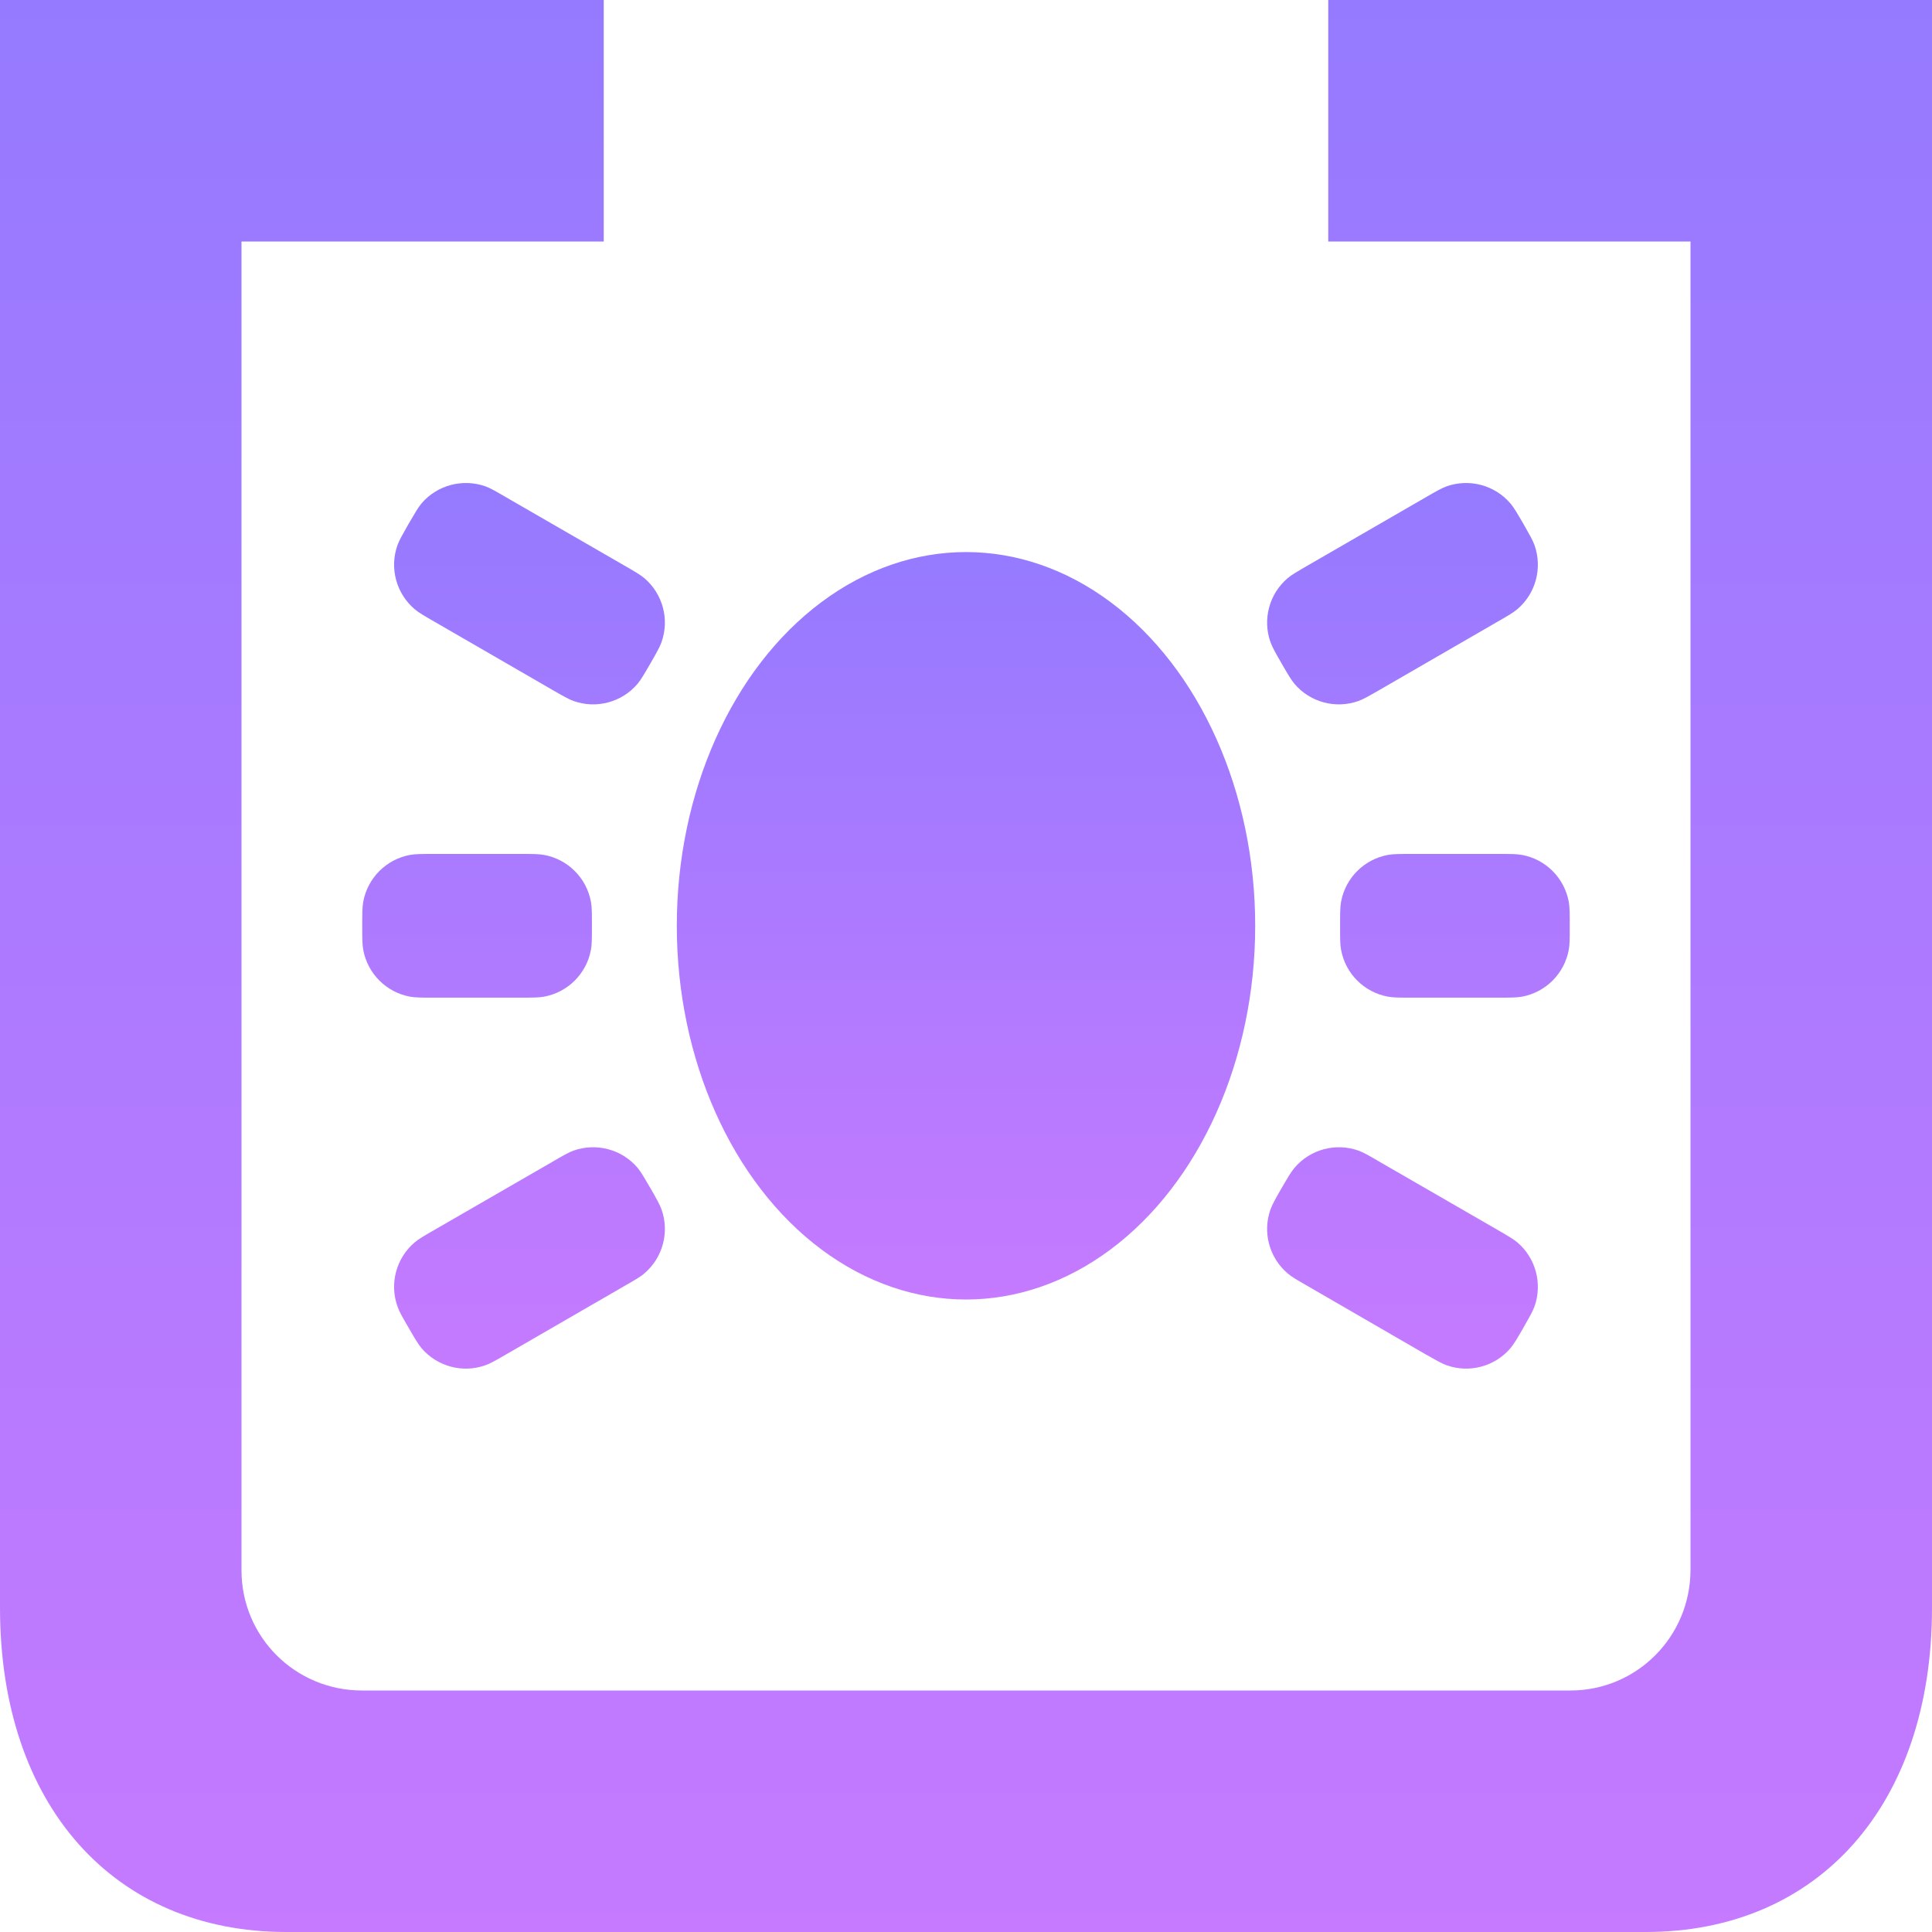
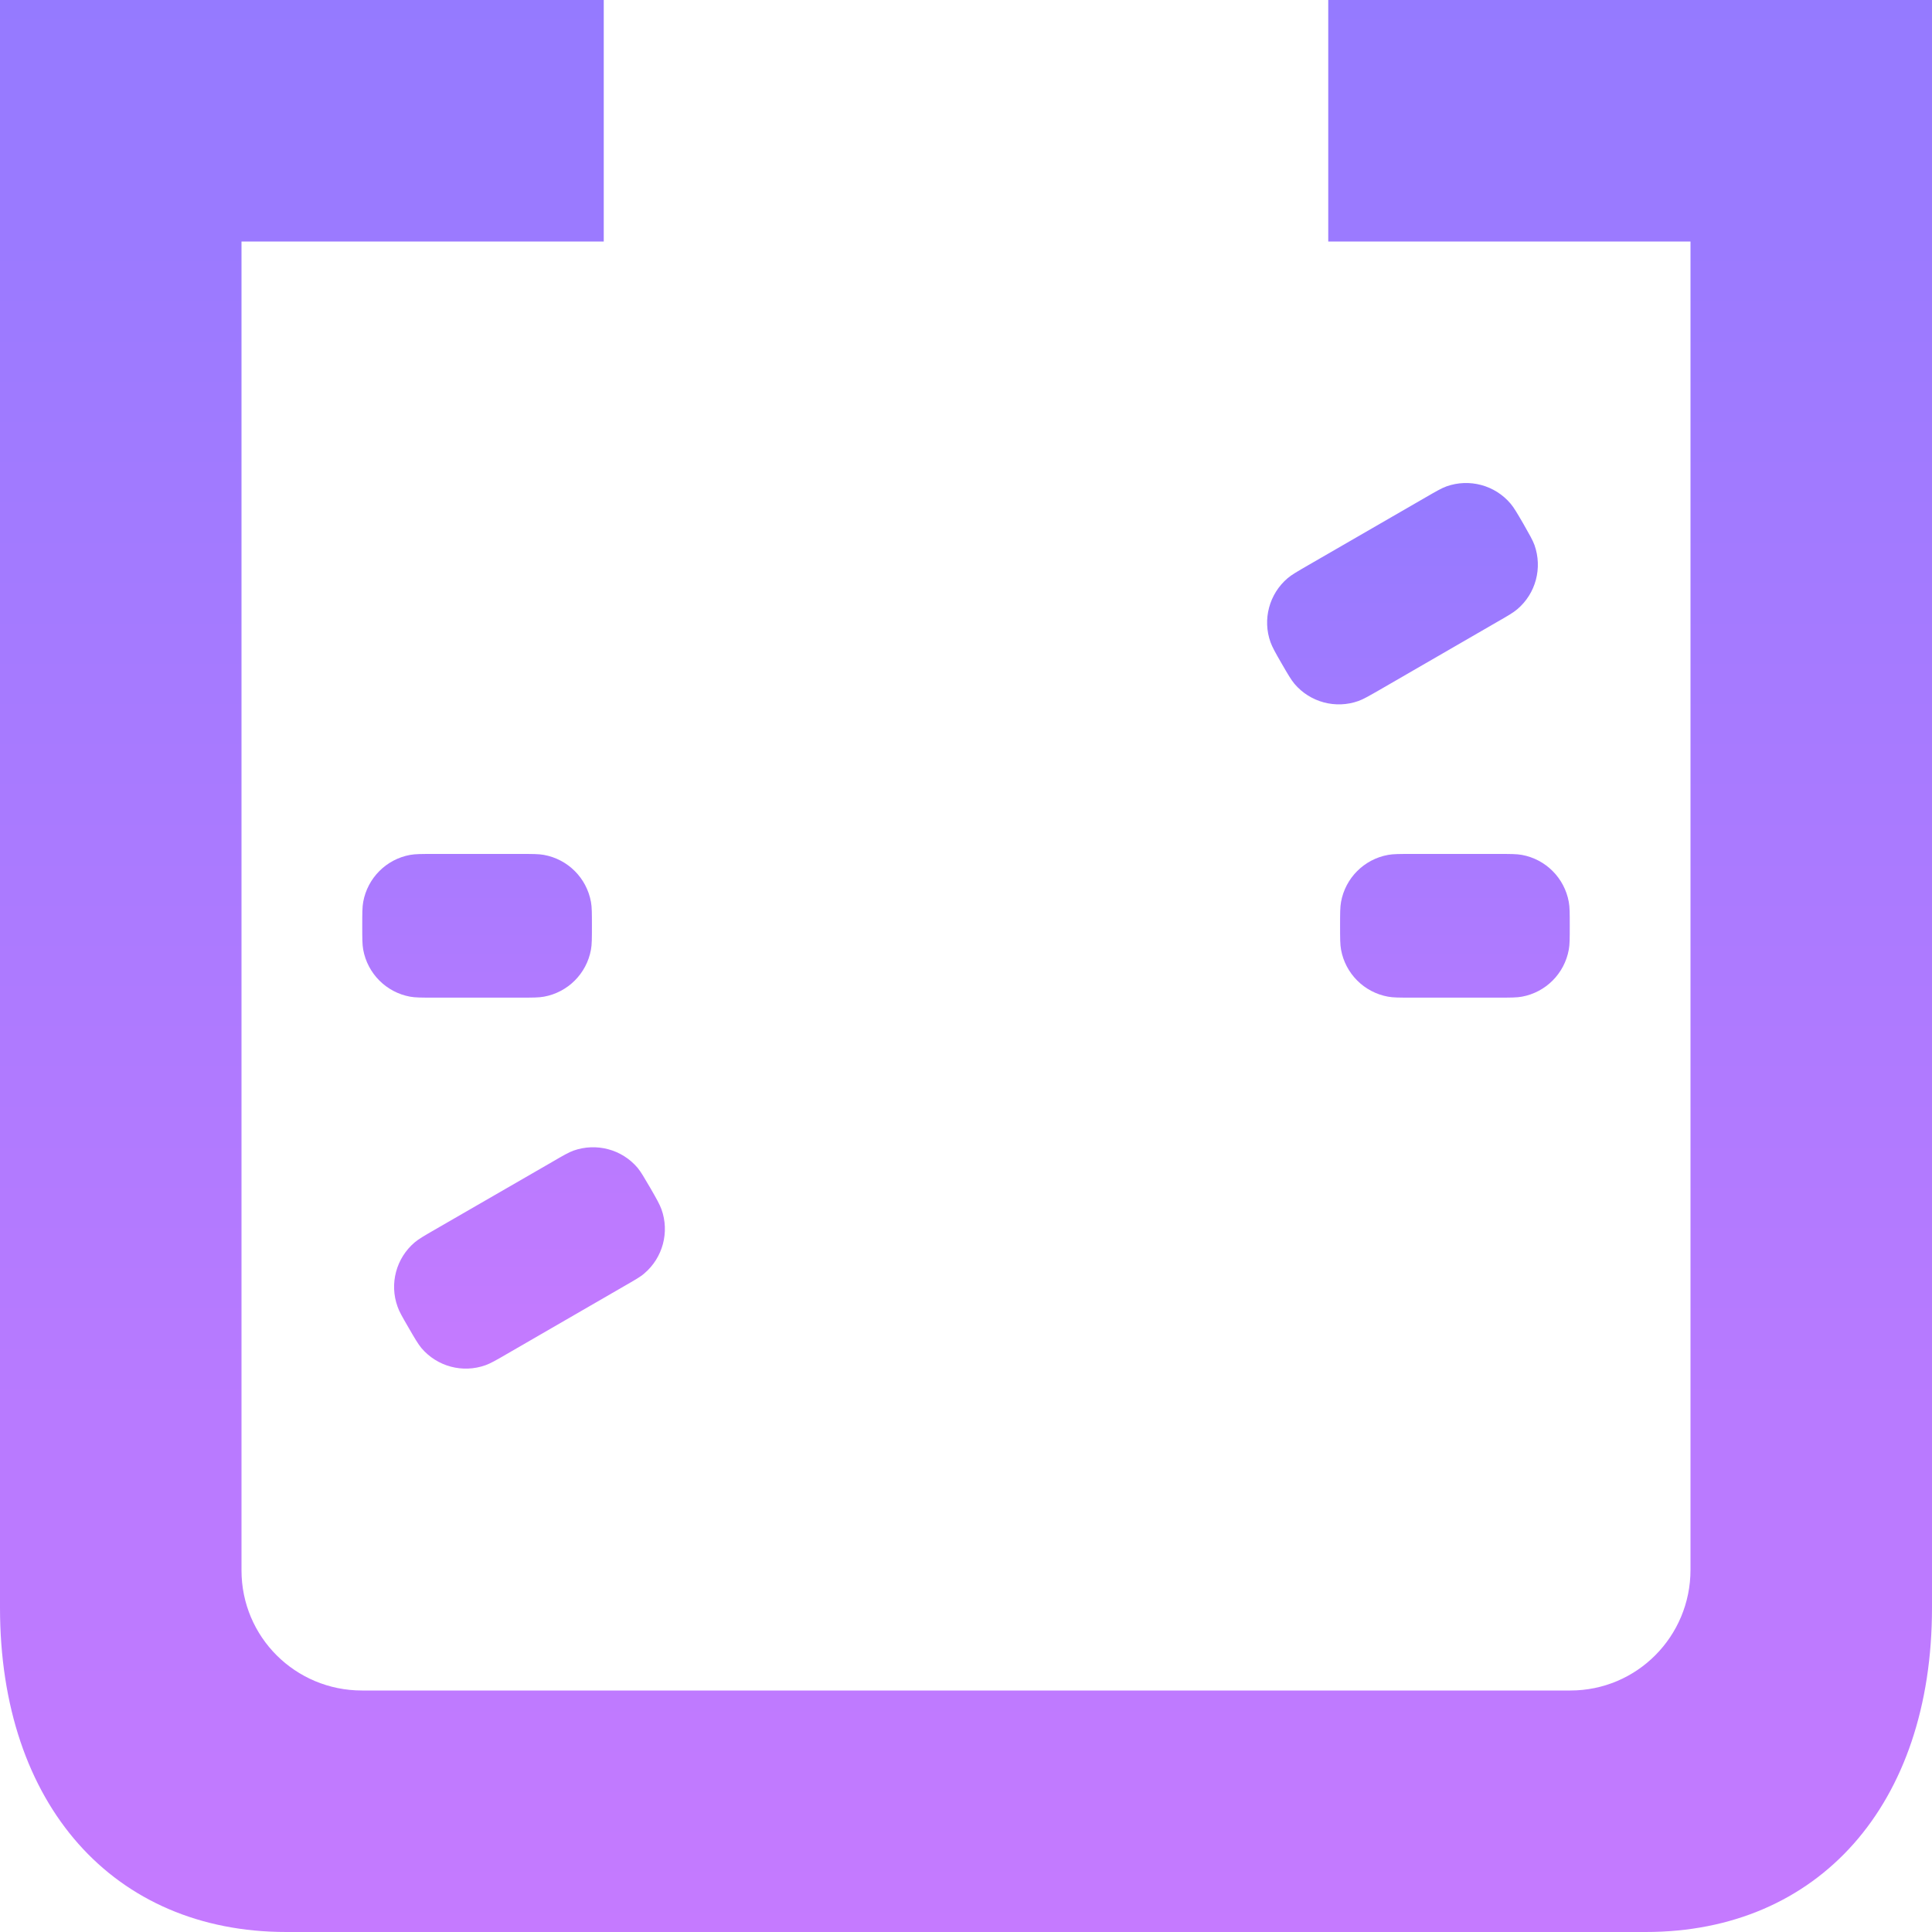
<svg xmlns="http://www.w3.org/2000/svg" width="16" height="16" viewBox="0 0 16 16" fill="none">
  <path d="M2.371 16C0.941 16 0 14.948 0 13.315V0H5V2L2 2C2 3.33 2 10.353 2 13.005C2 13.557 2.446 14 2.998 14C5.413 14 10.762 14 13.005 14C13.557 14 14 13.552 14 13V2L11 2V0H16V13.315C16 14.948 15.059 16 13.629 16H2.371Z" fill="url(#paint0_linear_1178_459)" />
-   <ellipse cx="8" cy="7.667" rx="2.395" ry="3.095" fill="url(#paint1_linear_1178_459)" />
-   <path d="M3.384 4.338C3.436 4.249 3.462 4.204 3.49 4.17C3.62 4.017 3.832 3.961 4.021 4.028C4.062 4.043 4.107 4.069 4.196 4.121L5.168 4.682C5.258 4.734 5.303 4.76 5.336 4.788C5.489 4.918 5.546 5.13 5.478 5.319C5.463 5.36 5.438 5.405 5.386 5.495C5.334 5.585 5.308 5.629 5.28 5.663C5.15 5.816 4.939 5.873 4.749 5.805C4.708 5.79 4.663 5.764 4.574 5.713L3.602 5.151C3.512 5.099 3.468 5.074 3.434 5.045C3.281 4.915 3.224 4.703 3.292 4.514C3.307 4.473 3.333 4.428 3.384 4.338Z" fill="url(#paint2_linear_1178_459)" />
  <path d="M3.008 7.469C3 7.512 3 7.564 3 7.667C3 7.771 3 7.822 3.008 7.865C3.044 8.063 3.199 8.218 3.396 8.254C3.439 8.262 3.491 8.262 3.595 8.262H4.307C4.411 8.262 4.462 8.262 4.505 8.254C4.703 8.218 4.858 8.063 4.894 7.865C4.902 7.822 4.902 7.771 4.902 7.667C4.902 7.564 4.902 7.512 4.894 7.469C4.858 7.271 4.703 7.116 4.505 7.08C4.462 7.072 4.411 7.072 4.307 7.072H3.595C3.491 7.072 3.439 7.072 3.396 7.08C3.199 7.116 3.044 7.271 3.008 7.469Z" fill="url(#paint3_linear_1178_459)" />
  <path d="M11.106 7.469C11.098 7.512 11.098 7.564 11.098 7.667C11.098 7.771 11.098 7.822 11.106 7.865C11.142 8.063 11.297 8.218 11.495 8.254C11.538 8.262 11.589 8.262 11.693 8.262H12.405C12.509 8.262 12.561 8.262 12.604 8.254C12.801 8.218 12.956 8.063 12.992 7.865C13 7.822 13 7.771 13 7.667C13 7.564 13 7.512 12.992 7.469C12.956 7.271 12.801 7.116 12.604 7.08C12.561 7.072 12.509 7.072 12.405 7.072H11.693C11.589 7.072 11.538 7.072 11.495 7.08C11.297 7.116 11.142 7.271 11.106 7.469Z" fill="url(#paint4_linear_1178_459)" />
-   <path d="M10.614 9.839C10.562 9.929 10.537 9.974 10.522 10.015C10.454 10.204 10.511 10.416 10.664 10.546C10.697 10.575 10.742 10.6 10.832 10.652L11.803 11.214C11.893 11.265 11.938 11.291 11.979 11.306C12.168 11.374 12.38 11.317 12.51 11.164C12.538 11.13 12.564 11.086 12.616 10.996C12.667 10.906 12.693 10.861 12.708 10.82C12.775 10.631 12.719 10.419 12.566 10.289C12.532 10.261 12.488 10.235 12.398 10.183L11.426 9.622C11.337 9.57 11.292 9.544 11.251 9.529C11.061 9.462 10.85 9.518 10.72 9.672C10.692 9.705 10.666 9.75 10.614 9.839Z" fill="url(#paint5_linear_1178_459)" />
  <path d="M3.384 10.996C3.332 10.906 3.306 10.862 3.292 10.82C3.224 10.631 3.281 10.419 3.434 10.289C3.467 10.261 3.512 10.235 3.602 10.183L4.574 9.622C4.663 9.57 4.708 9.544 4.749 9.529C4.939 9.462 5.15 9.518 5.28 9.671C5.308 9.705 5.334 9.75 5.386 9.839C5.438 9.929 5.463 9.974 5.478 10.015C5.546 10.204 5.489 10.416 5.336 10.546C5.303 10.575 5.258 10.6 5.168 10.652L4.196 11.214C4.107 11.266 4.062 11.291 4.021 11.306C3.831 11.374 3.62 11.317 3.49 11.164C3.462 11.13 3.436 11.086 3.384 10.996Z" fill="url(#paint6_linear_1178_459)" />
  <path d="M10.522 5.319C10.537 5.36 10.562 5.405 10.614 5.495C10.666 5.585 10.692 5.629 10.72 5.663C10.85 5.816 11.061 5.873 11.251 5.805C11.292 5.79 11.337 5.764 11.426 5.713L12.398 5.151C12.487 5.1 12.532 5.074 12.566 5.045C12.719 4.915 12.775 4.704 12.708 4.514C12.693 4.473 12.667 4.428 12.616 4.338C12.564 4.249 12.538 4.204 12.51 4.171C12.38 4.017 12.168 3.961 11.979 4.028C11.938 4.043 11.893 4.069 11.803 4.121L10.832 4.682C10.742 4.734 10.697 4.76 10.664 4.788C10.511 4.918 10.454 5.13 10.522 5.319Z" fill="url(#paint7_linear_1178_459)" />
  <defs>
    <linearGradient id="paint0_linear_1178_459" x1="8" y1="0" x2="8" y2="16" gradientUnits="userSpaceOnUse">
      <stop stop-color="#957AFF" />
      <stop offset="1" stop-color="#C57AFF" />
    </linearGradient>
    <linearGradient id="paint1_linear_1178_459" x1="8" y1="4.572" x2="8" y2="10.762" gradientUnits="userSpaceOnUse">
      <stop stop-color="#957AFF" />
      <stop offset="1" stop-color="#C57AFF" />
    </linearGradient>
    <linearGradient id="paint2_linear_1178_459" x1="8" y1="4" x2="8" y2="11.334" gradientUnits="userSpaceOnUse">
      <stop stop-color="#957AFF" />
      <stop offset="1" stop-color="#C57AFF" />
    </linearGradient>
    <linearGradient id="paint3_linear_1178_459" x1="8" y1="4" x2="8" y2="11.334" gradientUnits="userSpaceOnUse">
      <stop stop-color="#957AFF" />
      <stop offset="1" stop-color="#C57AFF" />
    </linearGradient>
    <linearGradient id="paint4_linear_1178_459" x1="8" y1="4" x2="8" y2="11.334" gradientUnits="userSpaceOnUse">
      <stop stop-color="#957AFF" />
      <stop offset="1" stop-color="#C57AFF" />
    </linearGradient>
    <linearGradient id="paint5_linear_1178_459" x1="8" y1="4" x2="8" y2="11.334" gradientUnits="userSpaceOnUse">
      <stop stop-color="#957AFF" />
      <stop offset="1" stop-color="#C57AFF" />
    </linearGradient>
    <linearGradient id="paint6_linear_1178_459" x1="8" y1="4" x2="8" y2="11.334" gradientUnits="userSpaceOnUse">
      <stop stop-color="#957AFF" />
      <stop offset="1" stop-color="#C57AFF" />
    </linearGradient>
    <linearGradient id="paint7_linear_1178_459" x1="8" y1="4" x2="8" y2="11.334" gradientUnits="userSpaceOnUse">
      <stop stop-color="#957AFF" />
      <stop offset="1" stop-color="#C57AFF" />
    </linearGradient>
  </defs>
</svg>